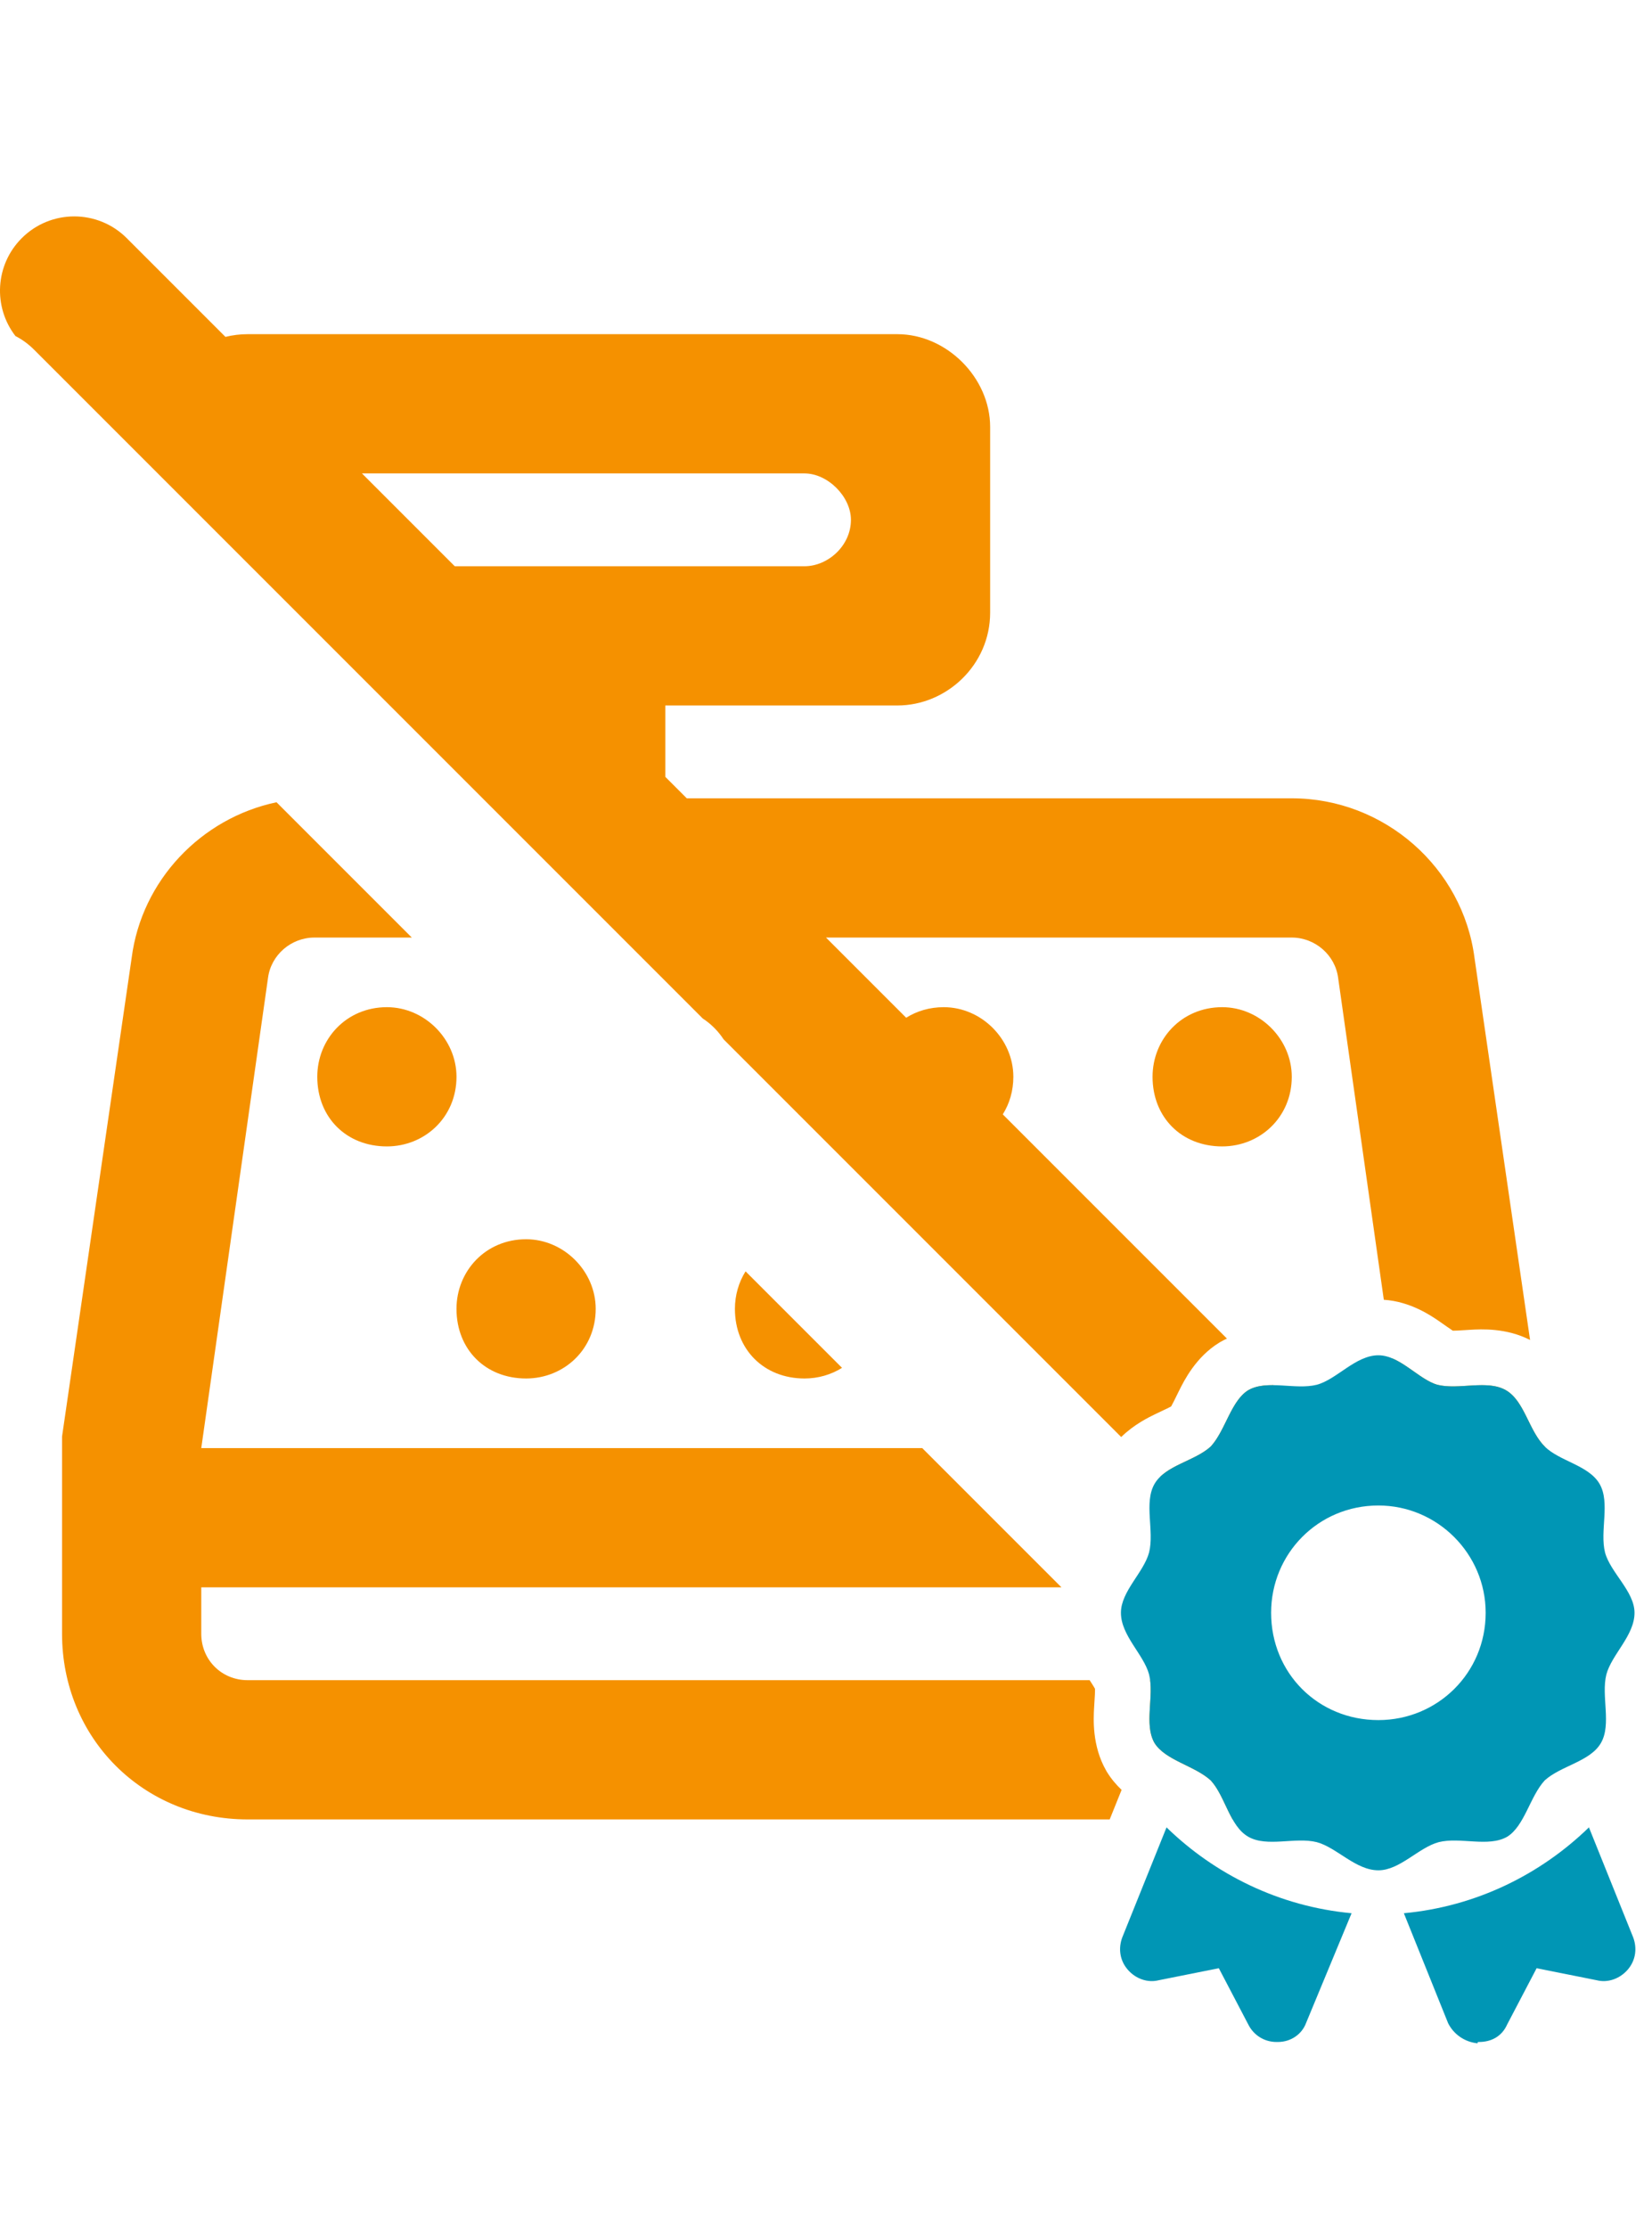
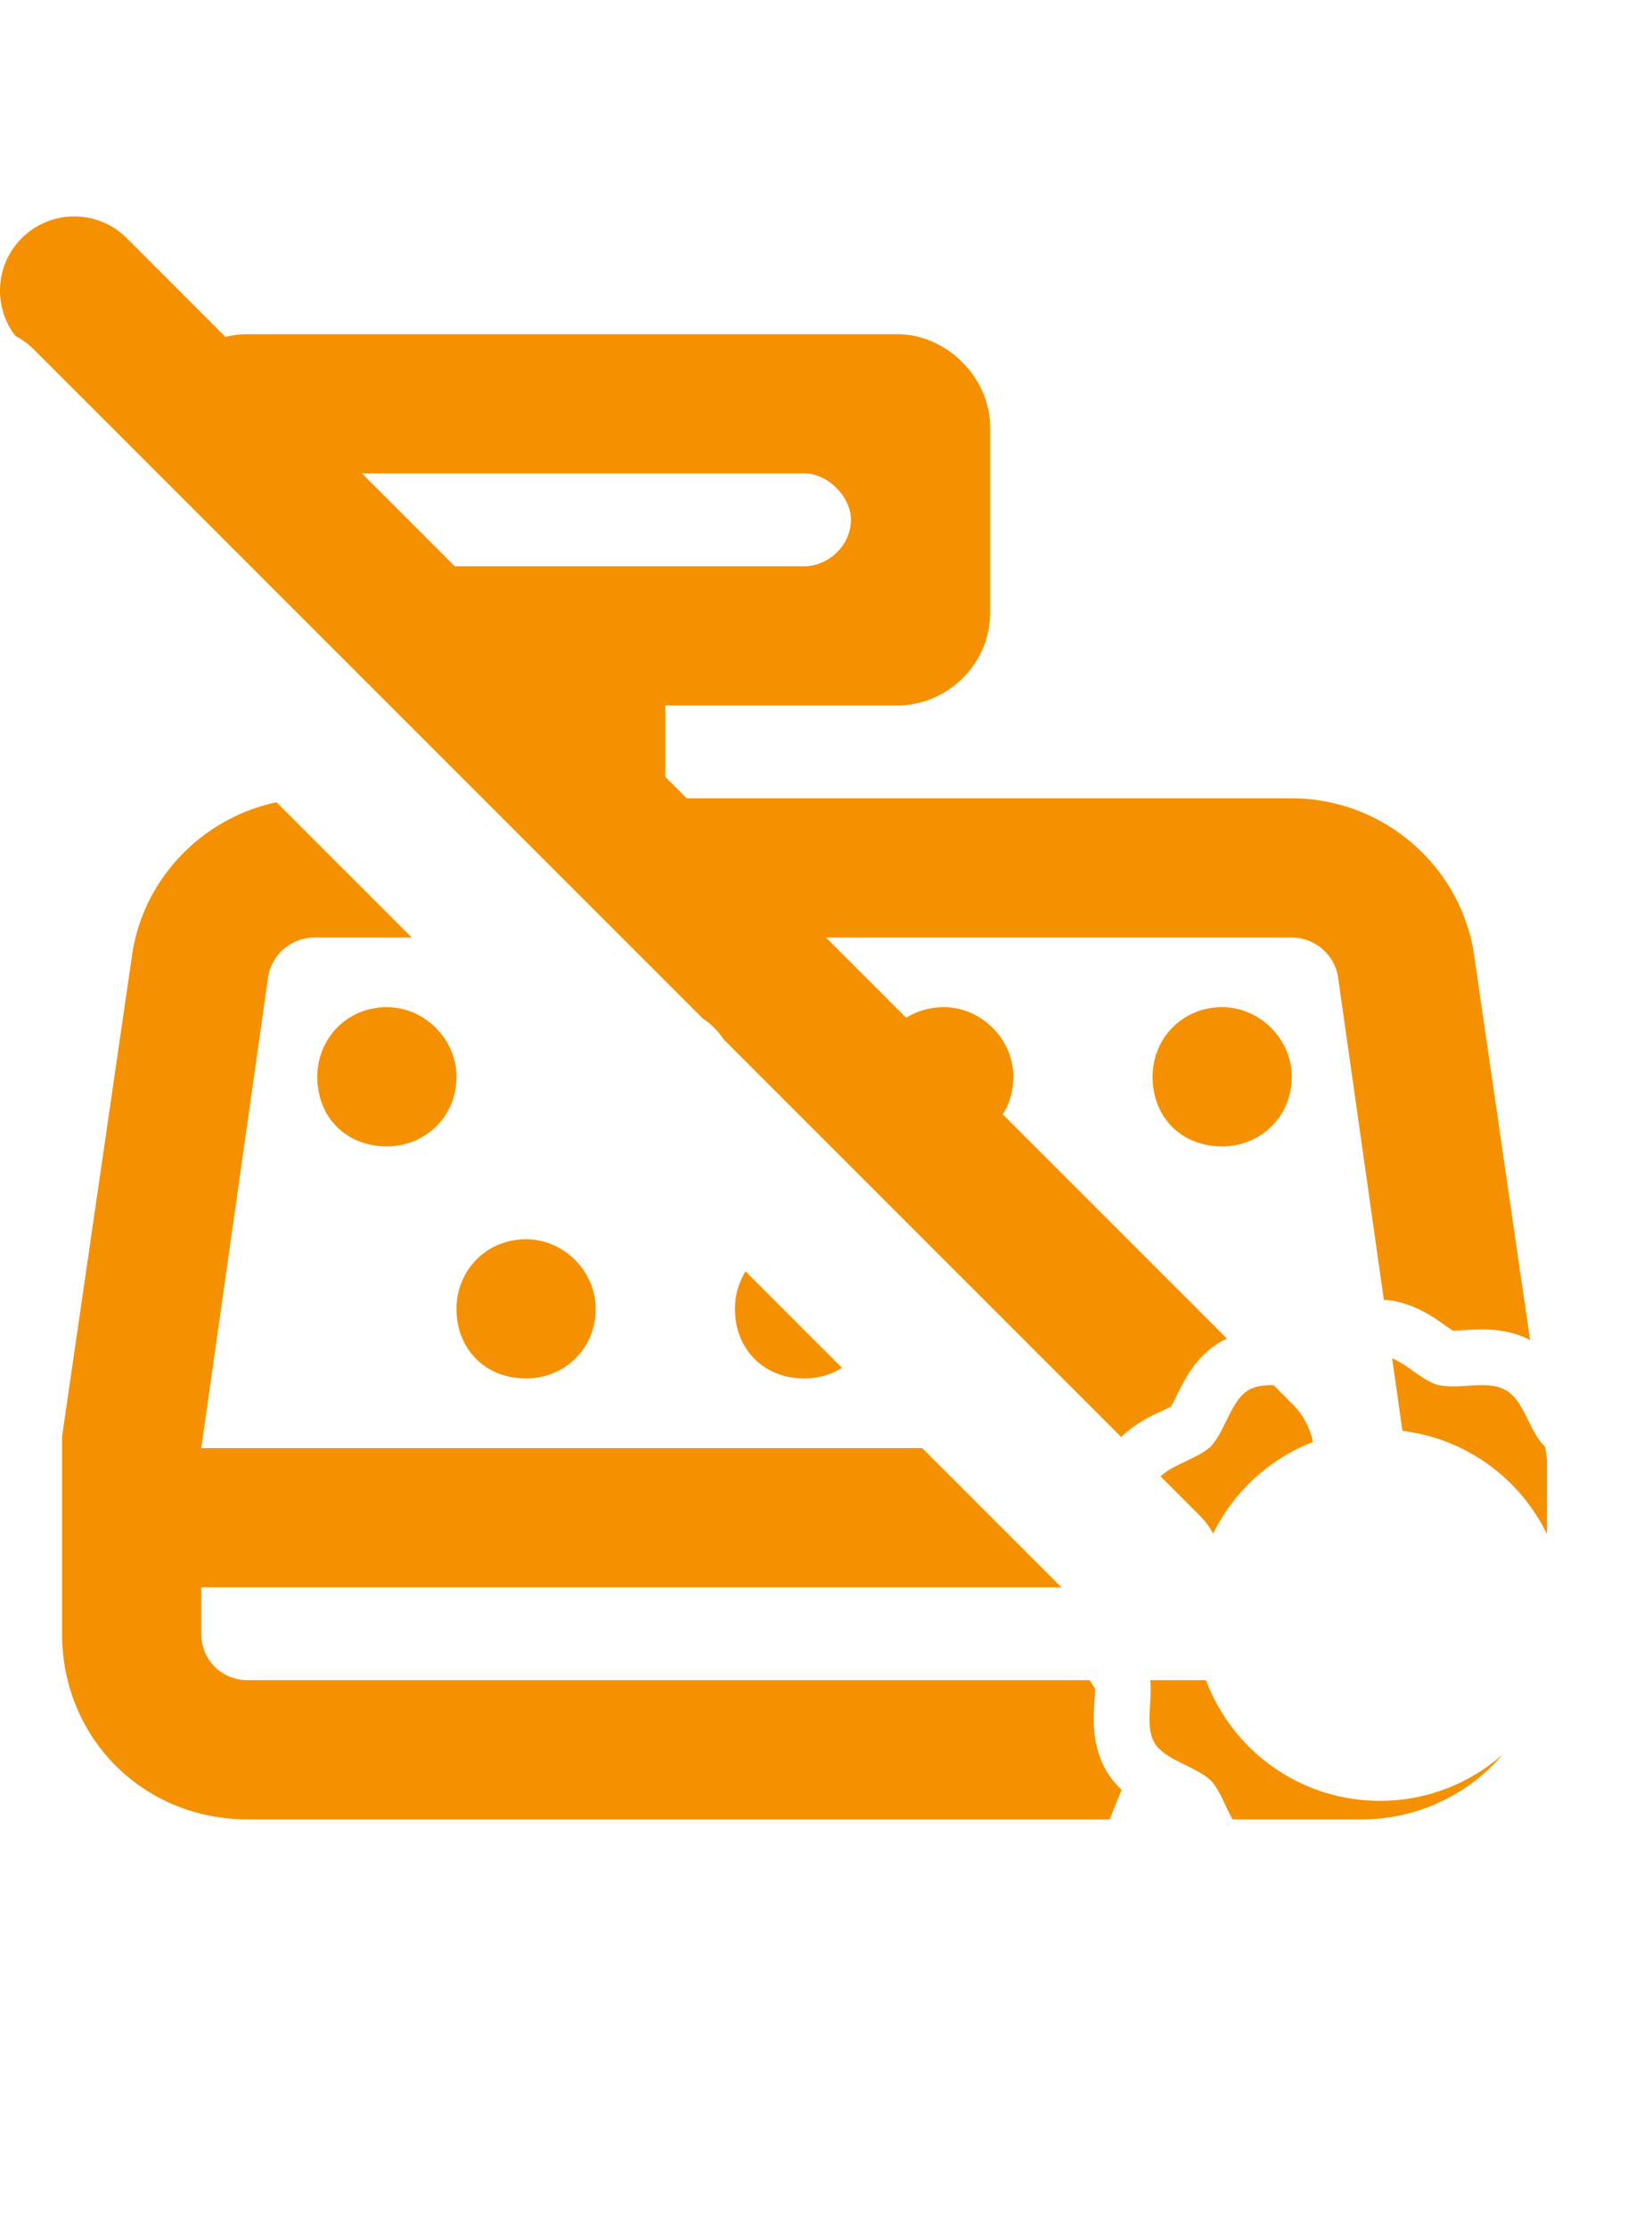
<svg xmlns="http://www.w3.org/2000/svg" width="89" height="120" viewBox="0 0 89 120" fill="none">
  <path fill-rule="evenodd" clip-rule="evenodd" d="M1.172 12.828C2.734 11.266 5.266 11.266 6.828 12.828L12.146 18.146C12.528 18.051 12.929 18 13.343 18H48.343C50.999 18 53.343 20.344 53.343 23V33C53.343 35.812 50.999 38 48.343 38H35.843V41.843L37 43H69.593C74.593 43 78.812 46.75 79.437 51.594L82.431 72.176C81.148 71.518 79.799 71.594 79.214 71.627L79.168 71.63C79.015 71.639 78.893 71.646 78.79 71.653L78.789 71.653C78.6 71.665 78.471 71.673 78.317 71.675C78.3 71.676 78.284 71.676 78.269 71.676C78.162 71.607 78.078 71.547 77.956 71.462L77.956 71.462C77.867 71.399 77.759 71.322 77.606 71.217L77.575 71.195C77.108 70.872 75.996 70.104 74.552 70.01L72.093 52.687C71.937 51.437 70.843 50.5 69.593 50.5H44.5L48.819 54.819C49.391 54.46 50.079 54.25 50.843 54.25C52.874 54.25 54.593 55.969 54.593 58C54.593 58.764 54.383 59.452 54.024 60.024L66.1 72.1C65.987 72.152 65.875 72.21 65.764 72.274L65.722 72.298L65.68 72.323C64.424 73.096 63.792 74.366 63.528 74.896L63.503 74.945C63.437 75.078 63.384 75.186 63.339 75.278C63.254 75.451 63.195 75.572 63.118 75.711C63.109 75.728 63.101 75.743 63.093 75.756L63.07 75.769C62.936 75.84 62.831 75.889 62.681 75.959L62.681 75.96L62.681 75.96C62.58 76.007 62.459 76.064 62.296 76.143L62.266 76.157C61.875 76.346 61.102 76.721 60.403 77.403L38.985 55.985C38.692 55.537 38.306 55.151 37.858 54.858L1.828 18.828C1.528 18.528 1.191 18.285 0.832 18.1C-0.381 16.531 -0.268 14.268 1.172 12.828ZM83.265 78.078C83.257 78.031 83.249 77.983 83.242 77.936L83.218 77.912C82.838 77.533 82.583 77.015 82.332 76.505C82.009 75.848 81.691 75.203 81.123 74.878C80.545 74.548 79.802 74.595 79.056 74.642C78.496 74.678 77.934 74.713 77.438 74.589C77.014 74.468 76.591 74.169 76.156 73.863C75.781 73.599 75.398 73.329 75 73.163L75.555 77.073C78.991 77.488 81.89 79.645 83.343 82.636V78.781C83.343 78.547 83.304 78.312 83.265 78.078ZM80.969 94.49C79.205 96.052 76.885 97 74.343 97C70.052 97 66.391 94.297 64.973 90.5H61.963C62.016 90.915 61.988 91.364 61.959 91.812C61.923 92.381 61.888 92.948 62.019 93.442C62.06 93.595 62.117 93.741 62.195 93.878C62.47 94.325 62.974 94.624 63.521 94.902C63.63 94.957 63.742 95.012 63.853 95.067C64.353 95.312 64.858 95.56 65.23 95.901C65.558 96.259 65.787 96.74 66.015 97.223L66.026 97.245L66.026 97.245C66.147 97.503 66.269 97.761 66.406 98H73.343C76.379 98 79.126 96.652 80.969 94.49ZM65.355 82.611C65.172 82.262 64.934 81.934 64.641 81.641L62.524 79.524C62.886 79.18 63.385 78.945 63.885 78.709C64.375 78.477 64.866 78.246 65.23 77.912C65.57 77.541 65.818 77.037 66.064 76.536C66.391 75.869 66.716 75.209 67.252 74.878C67.645 74.654 68.115 74.604 68.61 74.609L69.641 75.64C70.218 76.218 70.582 76.927 70.732 77.672C68.379 78.583 66.457 80.359 65.355 82.611ZM58.737 90.552L58.703 90.5H13.343C11.937 90.5 10.843 89.406 10.843 88V85.5H57.186L49.686 78H10.843L14.437 52.687C14.593 51.437 15.687 50.5 16.937 50.5H22.186L14.898 43.212C10.83 44.067 7.631 47.425 7.093 51.594L3.343 77.375V78.781V88C3.343 93.625 7.718 98 13.343 98H59.784L60.425 96.408C60.141 96.139 59.869 95.822 59.64 95.45L59.615 95.409L59.591 95.366C58.828 94.032 58.91 92.582 58.944 91.97L58.947 91.924C58.956 91.769 58.963 91.648 58.97 91.544C58.982 91.355 58.99 91.227 58.992 91.072C58.993 91.028 58.993 90.992 58.992 90.965L58.984 90.951C58.977 90.937 58.968 90.921 58.958 90.904C58.885 90.779 58.825 90.687 58.737 90.552ZM40.166 68.479L45.364 73.677C44.776 74.044 44.08 74.25 43.343 74.25C41.156 74.25 39.593 72.687 39.593 70.5C39.593 69.763 39.799 69.067 40.166 68.479ZM19.5 25.5L24.5 30.5H43.343C44.593 30.5 45.843 29.406 45.843 28C45.843 26.75 44.593 25.5 43.343 25.5H19.5ZM24.593 58C24.593 60.187 22.874 61.75 20.843 61.75C18.656 61.75 17.093 60.187 17.093 58C17.093 55.969 18.656 54.25 20.843 54.25C22.874 54.25 24.593 55.969 24.593 58ZM32.093 70.5C32.093 72.687 30.374 74.25 28.343 74.25C26.156 74.25 24.593 72.687 24.593 70.5C24.593 68.469 26.156 66.75 28.343 66.75C30.374 66.75 32.093 68.469 32.093 70.5ZM62.093 58C62.093 55.969 63.656 54.25 65.843 54.25C67.874 54.25 69.593 55.969 69.593 58C69.593 60.187 67.874 61.75 65.843 61.75C63.656 61.75 62.093 60.187 62.093 58Z" fill="#F59100" />
-   <path d="M81.195 98.935C82.134 98.357 82.423 96.768 83.218 95.901C84.085 95.106 85.674 94.889 86.252 93.878C86.83 92.867 86.252 91.349 86.541 90.194C86.83 89.11 88.058 88.099 88.058 86.87C88.058 85.715 86.758 84.703 86.469 83.62C86.18 82.464 86.758 80.947 86.18 79.935C85.602 78.924 84.012 78.707 83.218 77.912C82.351 77.046 82.134 75.456 81.123 74.878C80.111 74.3 78.594 74.878 77.438 74.589C76.427 74.3 75.416 73 74.26 73C73.032 73 72.02 74.3 70.937 74.589C69.781 74.878 68.264 74.3 67.252 74.878C66.313 75.456 66.024 77.046 65.23 77.912C64.363 78.707 62.773 78.924 62.195 79.935C61.617 80.947 62.195 82.464 61.906 83.62C61.617 84.703 60.389 85.715 60.389 86.87C60.389 88.099 61.617 89.11 61.906 90.194C62.195 91.349 61.617 92.867 62.195 93.878C62.773 94.817 64.363 95.106 65.23 95.901C66.024 96.768 66.241 98.357 67.252 98.935C68.264 99.513 69.781 98.935 70.937 99.224C72.02 99.513 73.032 100.741 74.26 100.741C75.416 100.741 76.427 99.513 77.511 99.224C78.666 98.935 80.184 99.513 81.195 98.935ZM68.48 86.87C68.48 83.692 71.009 81.091 74.26 81.091C77.438 81.091 80.039 83.692 80.039 86.87C80.039 90.121 77.438 92.65 74.26 92.65C71.009 92.65 68.48 90.121 68.48 86.87ZM60.462 104.353C60.245 104.931 60.317 105.581 60.751 106.087C61.184 106.592 61.834 106.809 62.412 106.665L65.663 106.015L67.252 109.049C67.541 109.627 68.119 109.988 68.769 109.988C68.842 109.988 68.842 109.988 68.842 109.988C69.564 109.988 70.142 109.554 70.359 108.976L72.815 103.053C68.914 102.691 65.446 100.958 62.846 98.429L60.462 104.353ZM85.602 98.429C83.001 100.958 79.533 102.691 75.632 103.053L78.016 108.976C78.305 109.554 78.883 109.988 79.606 110.06C79.606 109.988 79.606 109.988 79.678 109.988C80.328 109.988 80.906 109.699 81.195 109.049L82.784 106.015L86.035 106.665C86.613 106.809 87.263 106.592 87.697 106.087C88.13 105.581 88.203 104.931 87.986 104.353L85.602 98.429Z" fill="#0096B5" />
</svg>